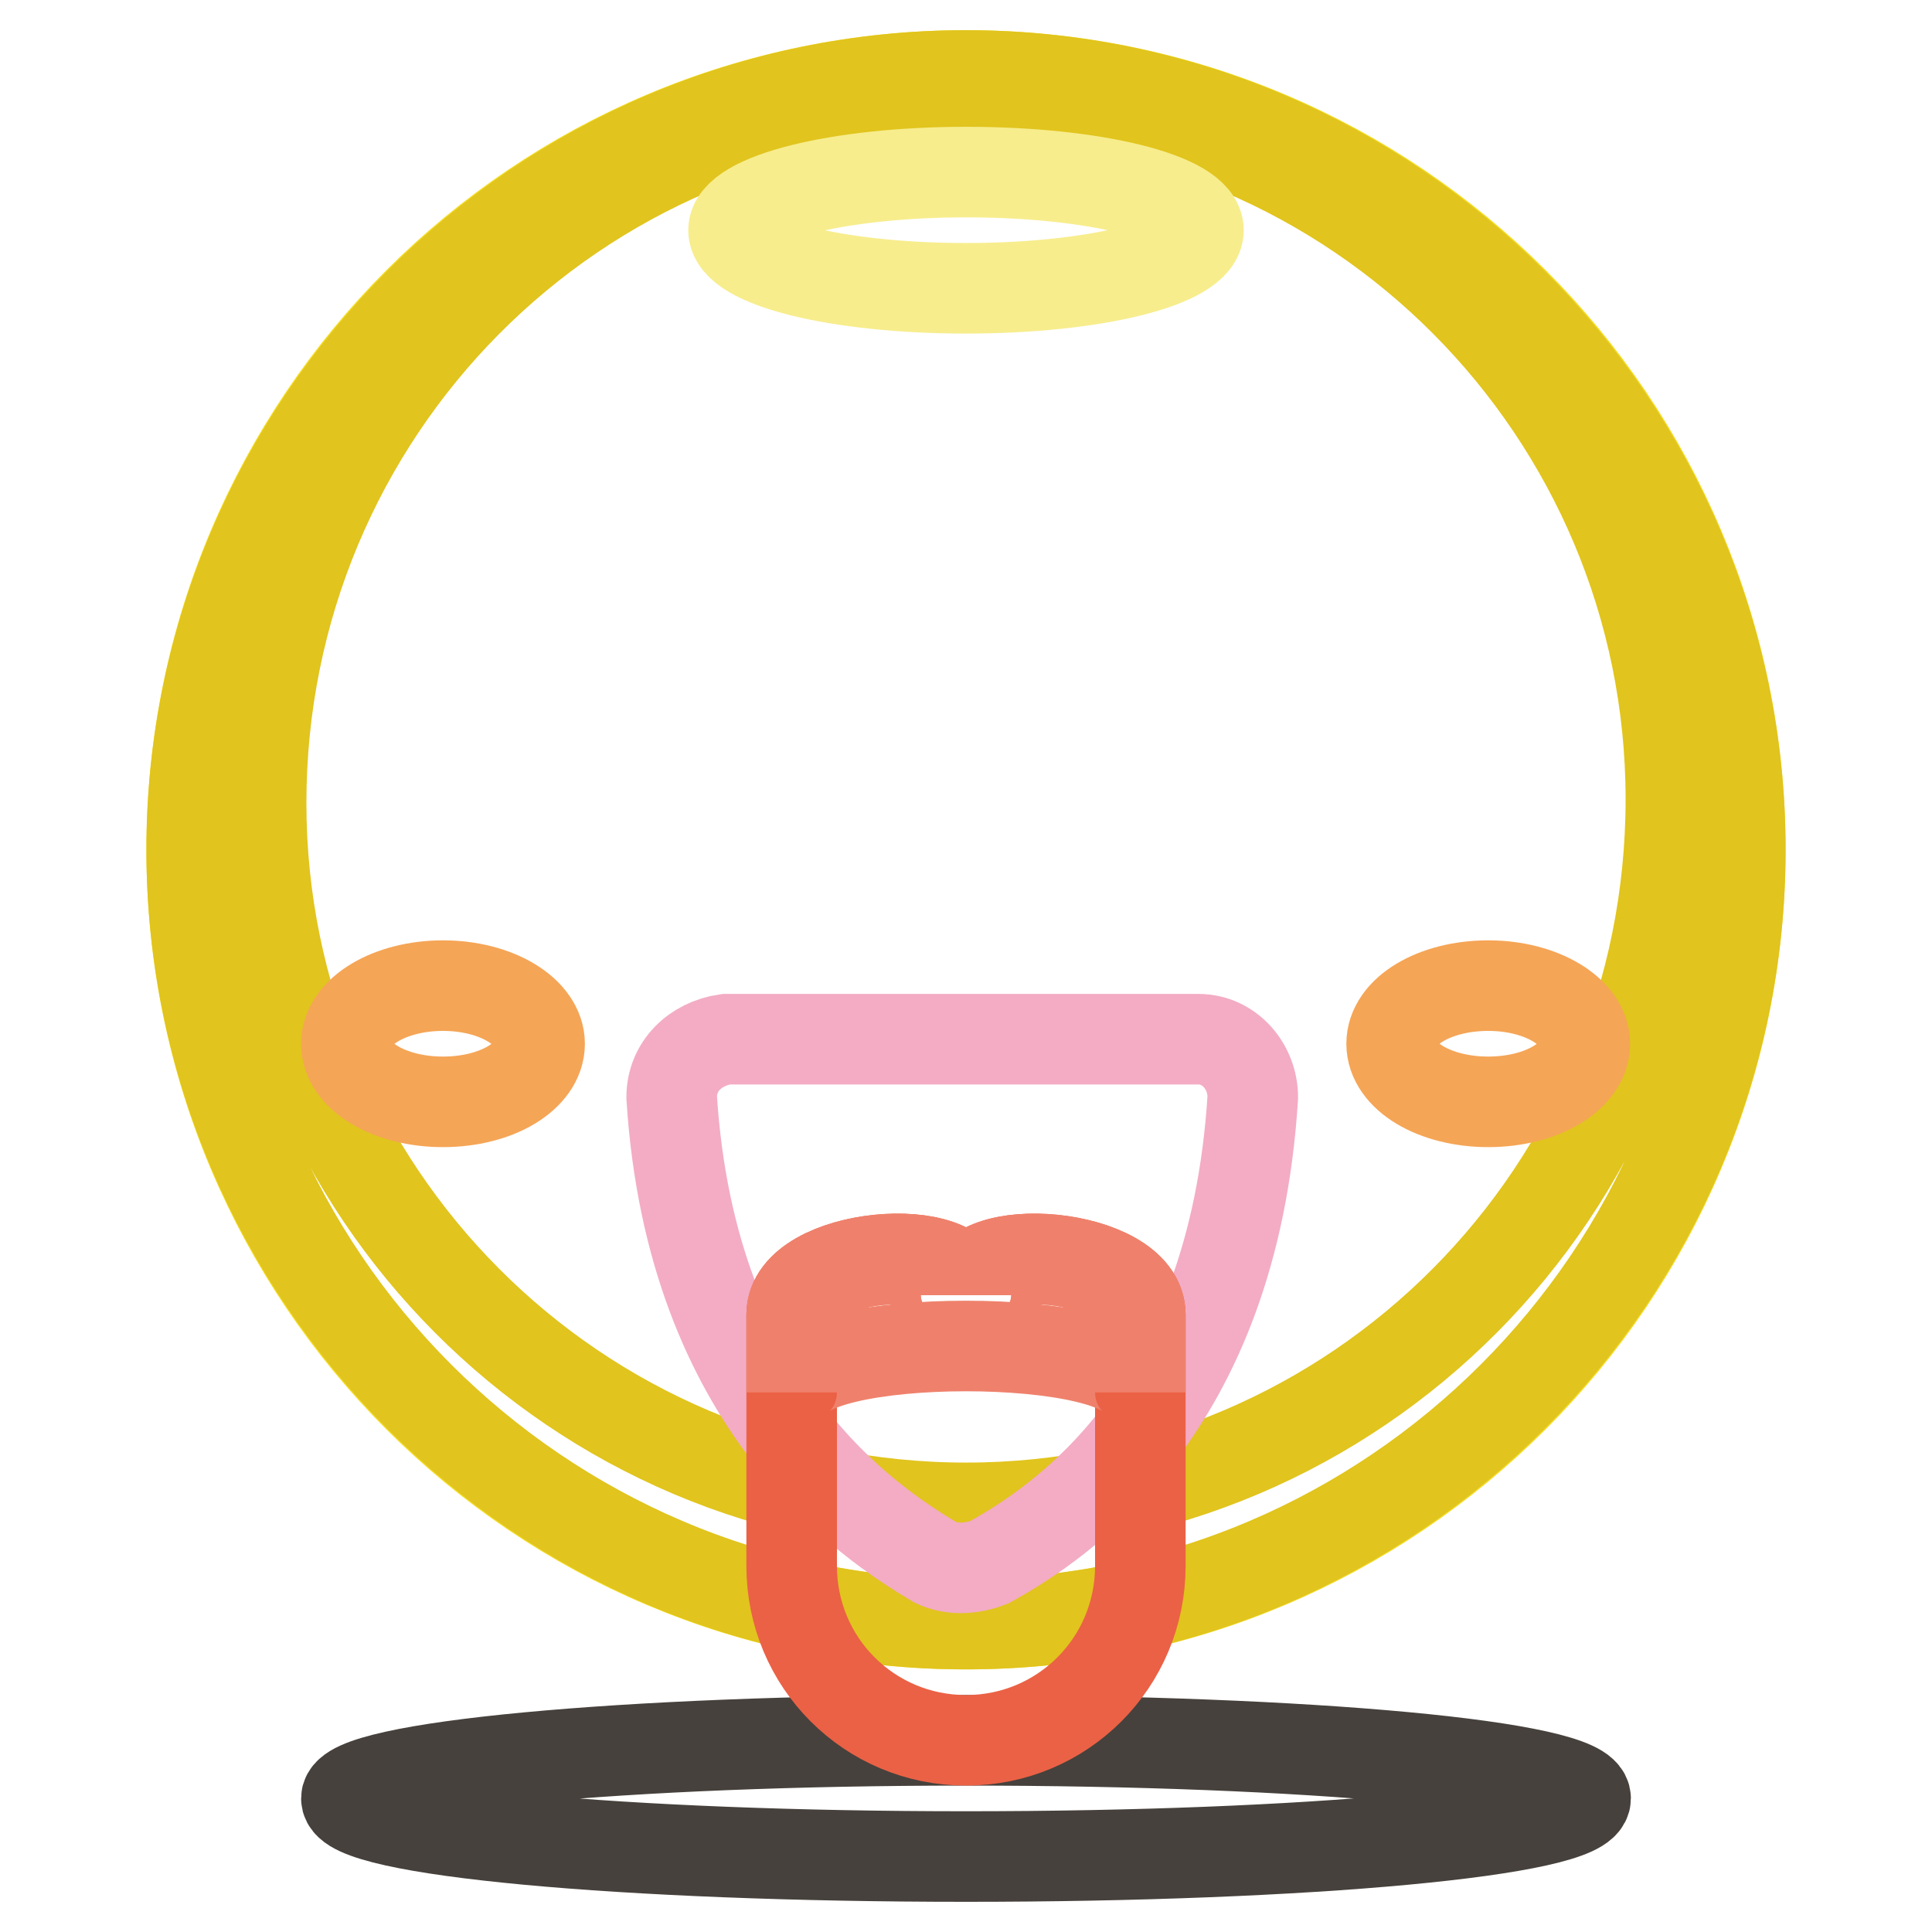
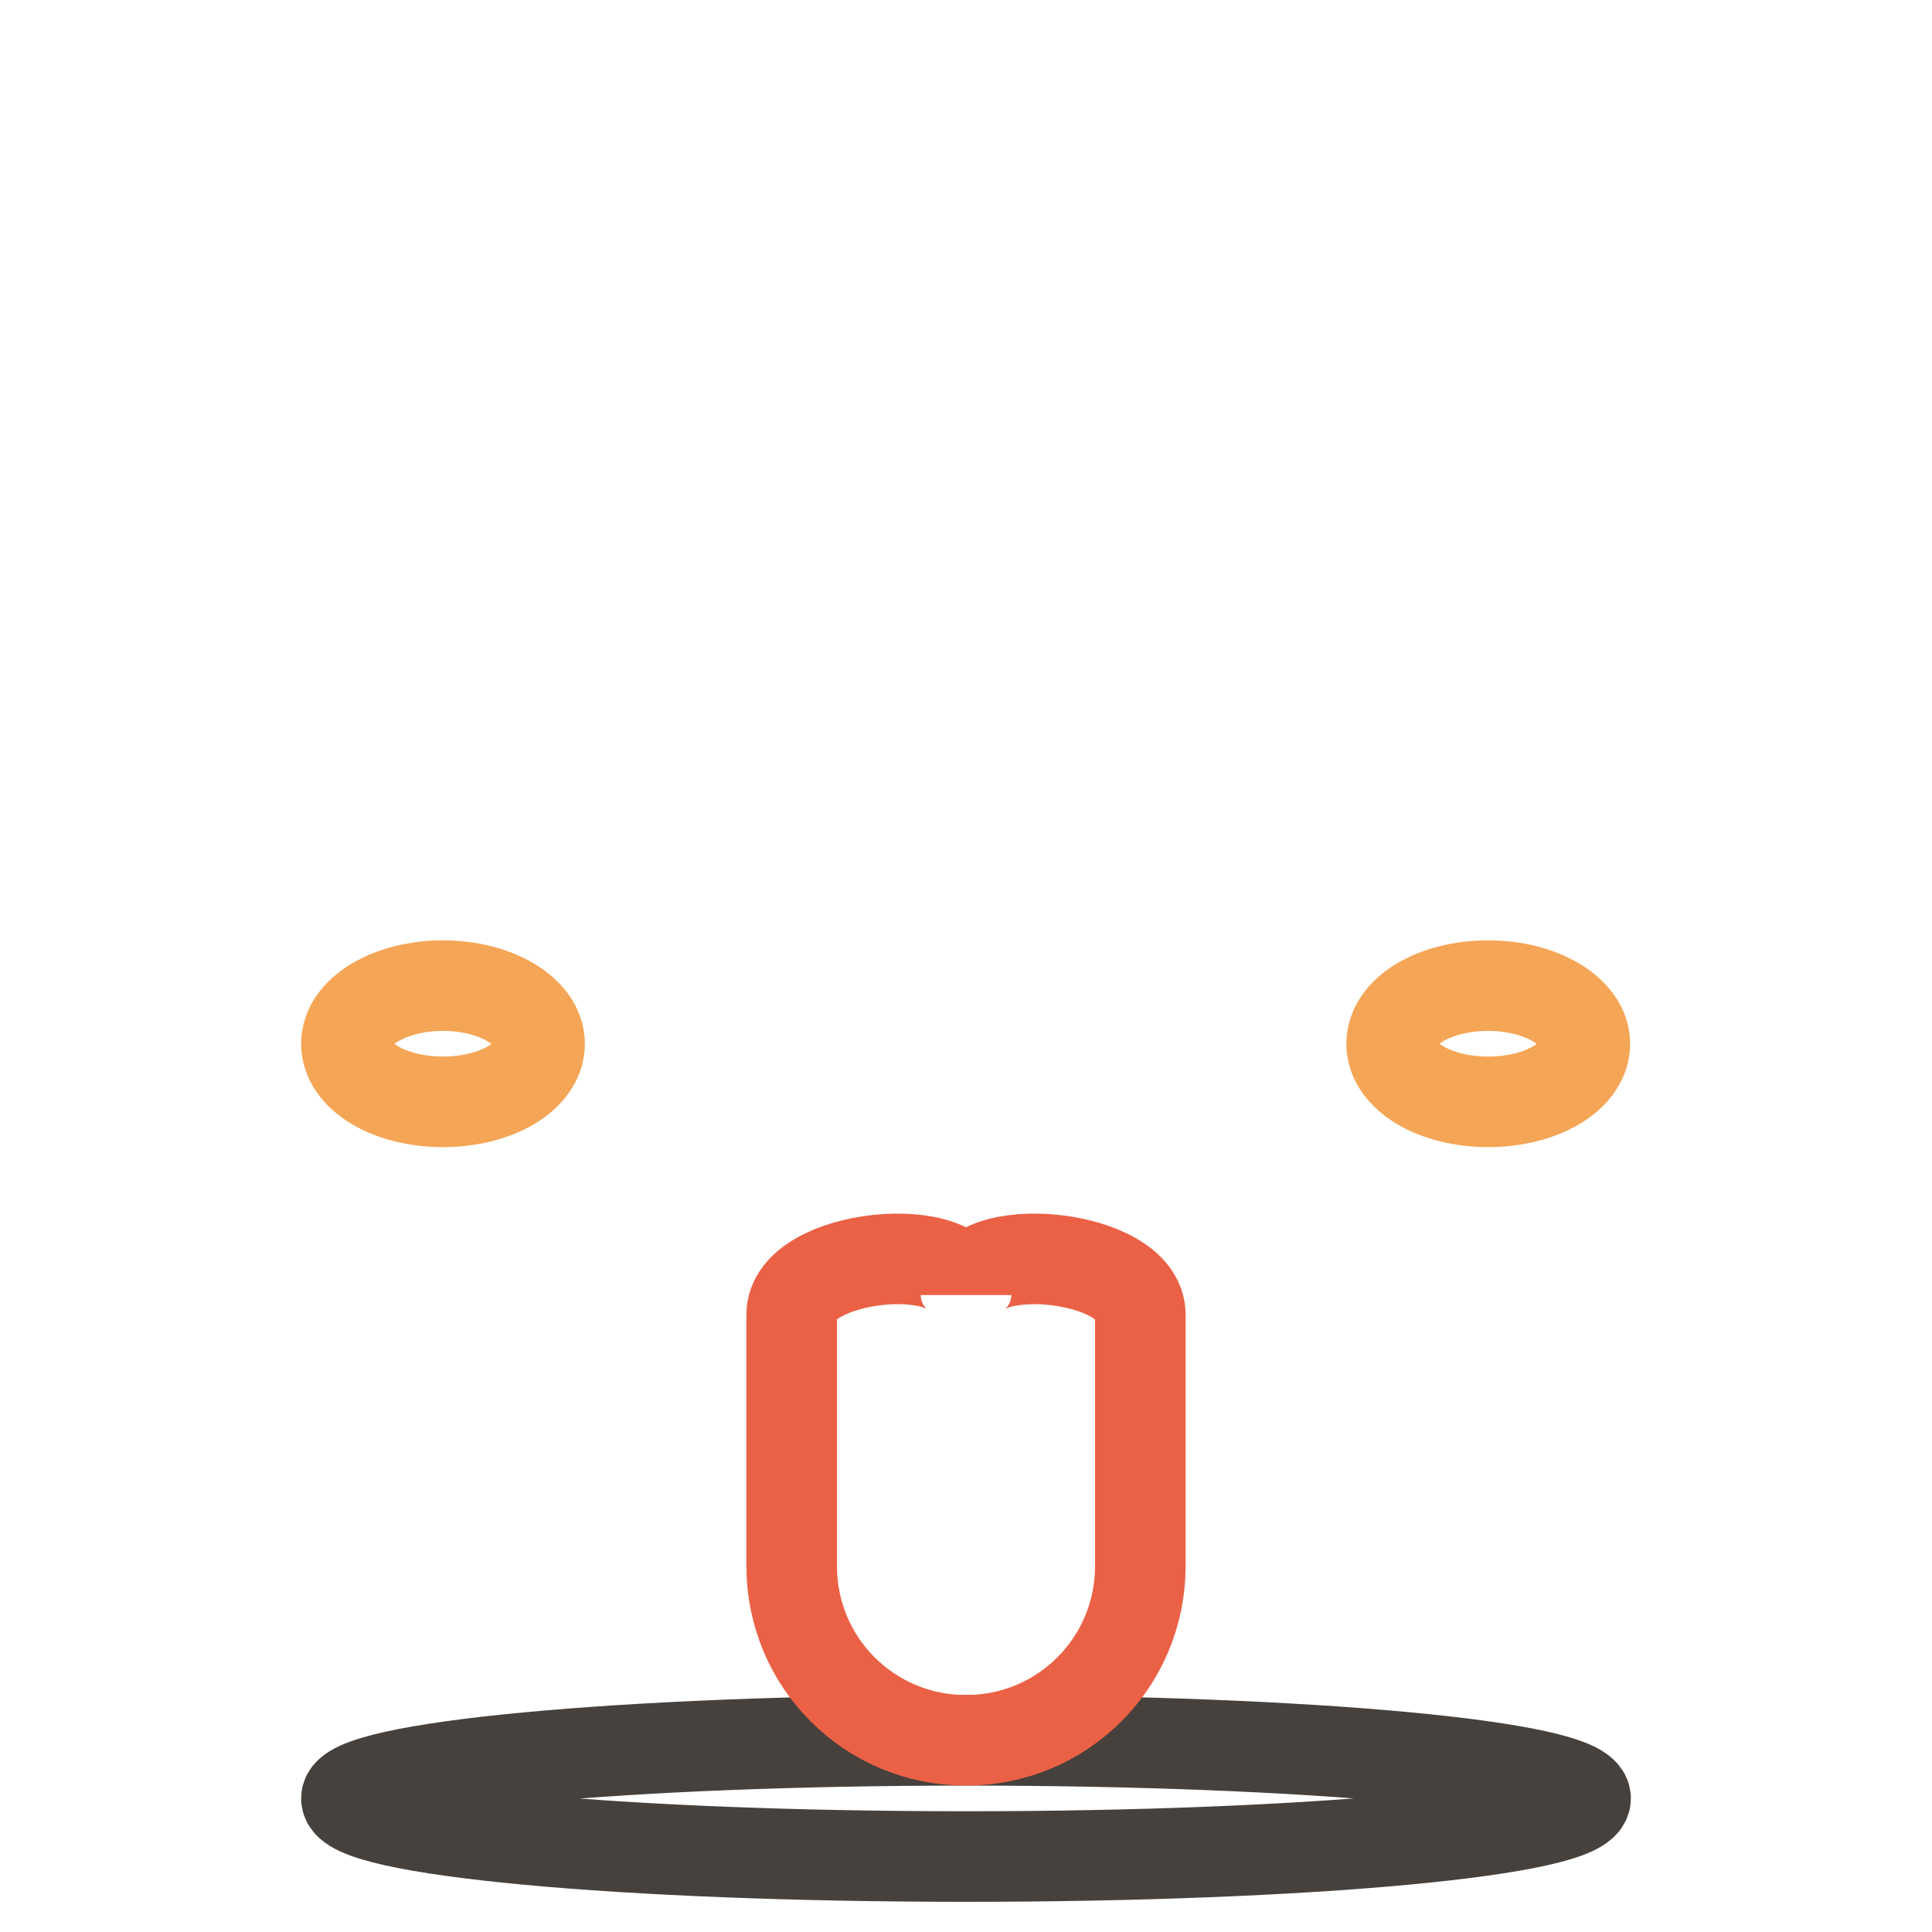
<svg xmlns="http://www.w3.org/2000/svg" version="1.1" x="0px" y="0px" viewBox="0 0 256 256" enable-background="new 0 0 256 256" xml:space="preserve">
  <g>
-     <path stroke-width="12" fill-opacity="0" stroke="#f4dd26" d="M25.4,112.6c0,56.7,45.9,102.6,102.6,102.6c56.7,0,102.6-45.9,102.6-102.6c0,0,0,0,0-0.1 C230.6,55.9,184.7,10,128,10C71.3,10,25.4,55.9,25.4,112.6L25.4,112.6z" />
-     <path stroke-width="12" fill-opacity="0" stroke="#e1c41d" d="M128,10C71.6,10,25.4,56.2,25.4,112.6c0,56.4,46.2,102.6,102.6,102.6S230.6,169,230.6,112.6 C230.6,56.2,184.4,10,128,10z M128,199.8c-51.8,0-93.4-42.1-93.4-93.4c0-51.8,41.6-93.9,93.4-93.9s93.4,42.1,93.4,93.4 C221.4,157.8,179.8,199.8,128,199.8L128,199.8z" />
-     <path stroke-width="12" fill-opacity="0" stroke="#f7ed8d" d="M97.2,30.5c0,4.3,13.8,7.7,30.8,7.7s30.8-3.4,30.8-7.7c0-4.3-13.8-7.7-30.8-7.7S97.2,26.3,97.2,30.5z" />
    <path stroke-width="12" fill-opacity="0" stroke="#46413c" d="M45.9,238.3c0,4.3,36.8,7.7,82.1,7.7c45.3,0,82.1-3.4,82.1-7.7l0,0c0-4.3-36.8-7.7-82.1-7.7 C82.7,230.6,45.9,234.1,45.9,238.3L45.9,238.3z" />
    <path stroke-width="12" fill-opacity="0" stroke="#f5a556" d="M184.4,138.3c0,4.3,5.7,7.7,12.8,7.7s12.8-3.4,12.8-7.7c0-4.2-5.7-7.7-12.8-7.7S184.4,134,184.4,138.3z" />
    <path stroke-width="12" fill-opacity="0" stroke="#f5a556" d="M45.9,138.3c0,4.3,5.7,7.7,12.8,7.7c7.1,0,12.8-3.4,12.8-7.7c0-4.2-5.7-7.7-12.8-7.7 C51.7,130.6,45.9,134,45.9,138.3C45.9,138.3,45.9,138.3,45.9,138.3z" />
-     <path stroke-width="12" fill-opacity="0" stroke="#f3acc4" d="M89,145.4c2.6,41,26.2,56.4,34.9,61.6c2.1,1,4.6,1,7.2,0c9.2-5.1,32.3-20,34.9-61.6c0-4.1-3.1-7.7-7.2-7.7 H96.2C92.1,138.3,89,141.3,89,145.4z" />
    <path stroke-width="12" fill-opacity="0" stroke="#eb6145" d="M128,171.6c0-7.7,23.1-5.6,23.1,2.6v33.3c0,12.8-10.3,23.1-23.1,23.1s-23.1-10.3-23.1-23.1v-33.3 C104.9,166,128,163.9,128,171.6z" />
-     <path stroke-width="12" fill-opacity="0" stroke="#ef816c" d="M128,171.6c0-7.7-23.1-5.6-23.1,2.6v10.3c0-8.2,46.2-8.2,46.2,0v-10.3C151.1,166,128,163.9,128,171.6z" />
  </g>
</svg>